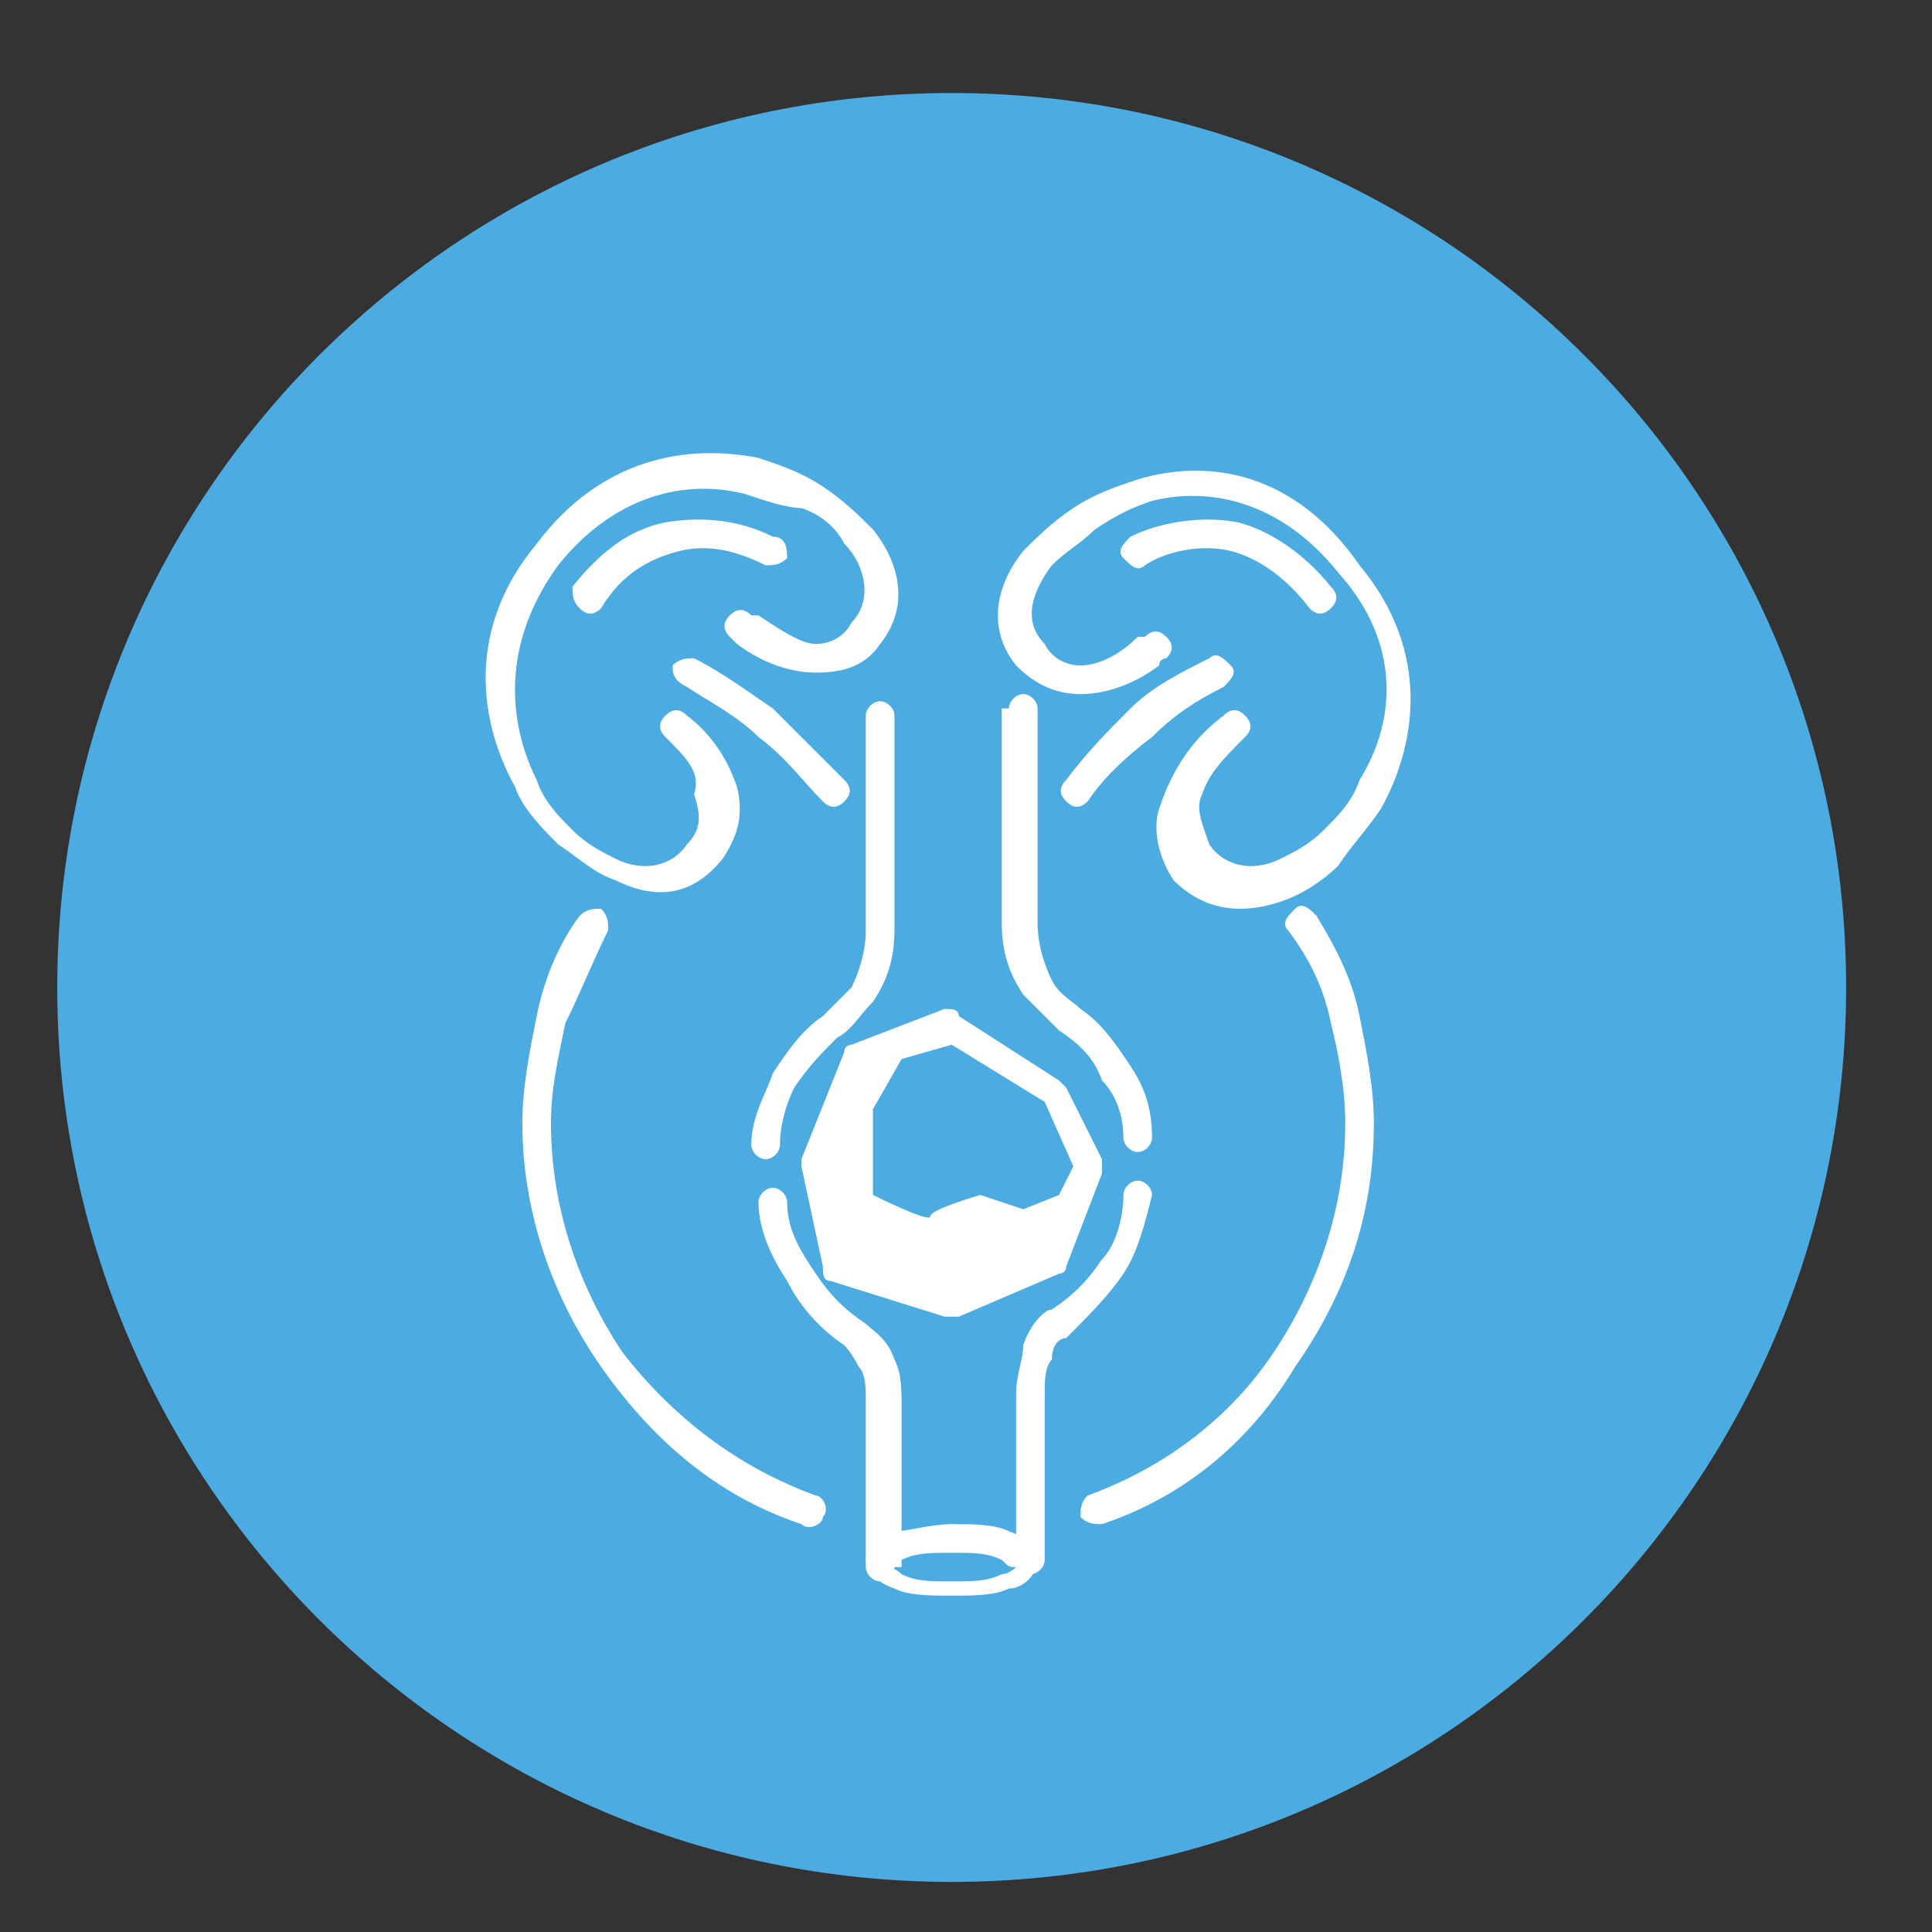
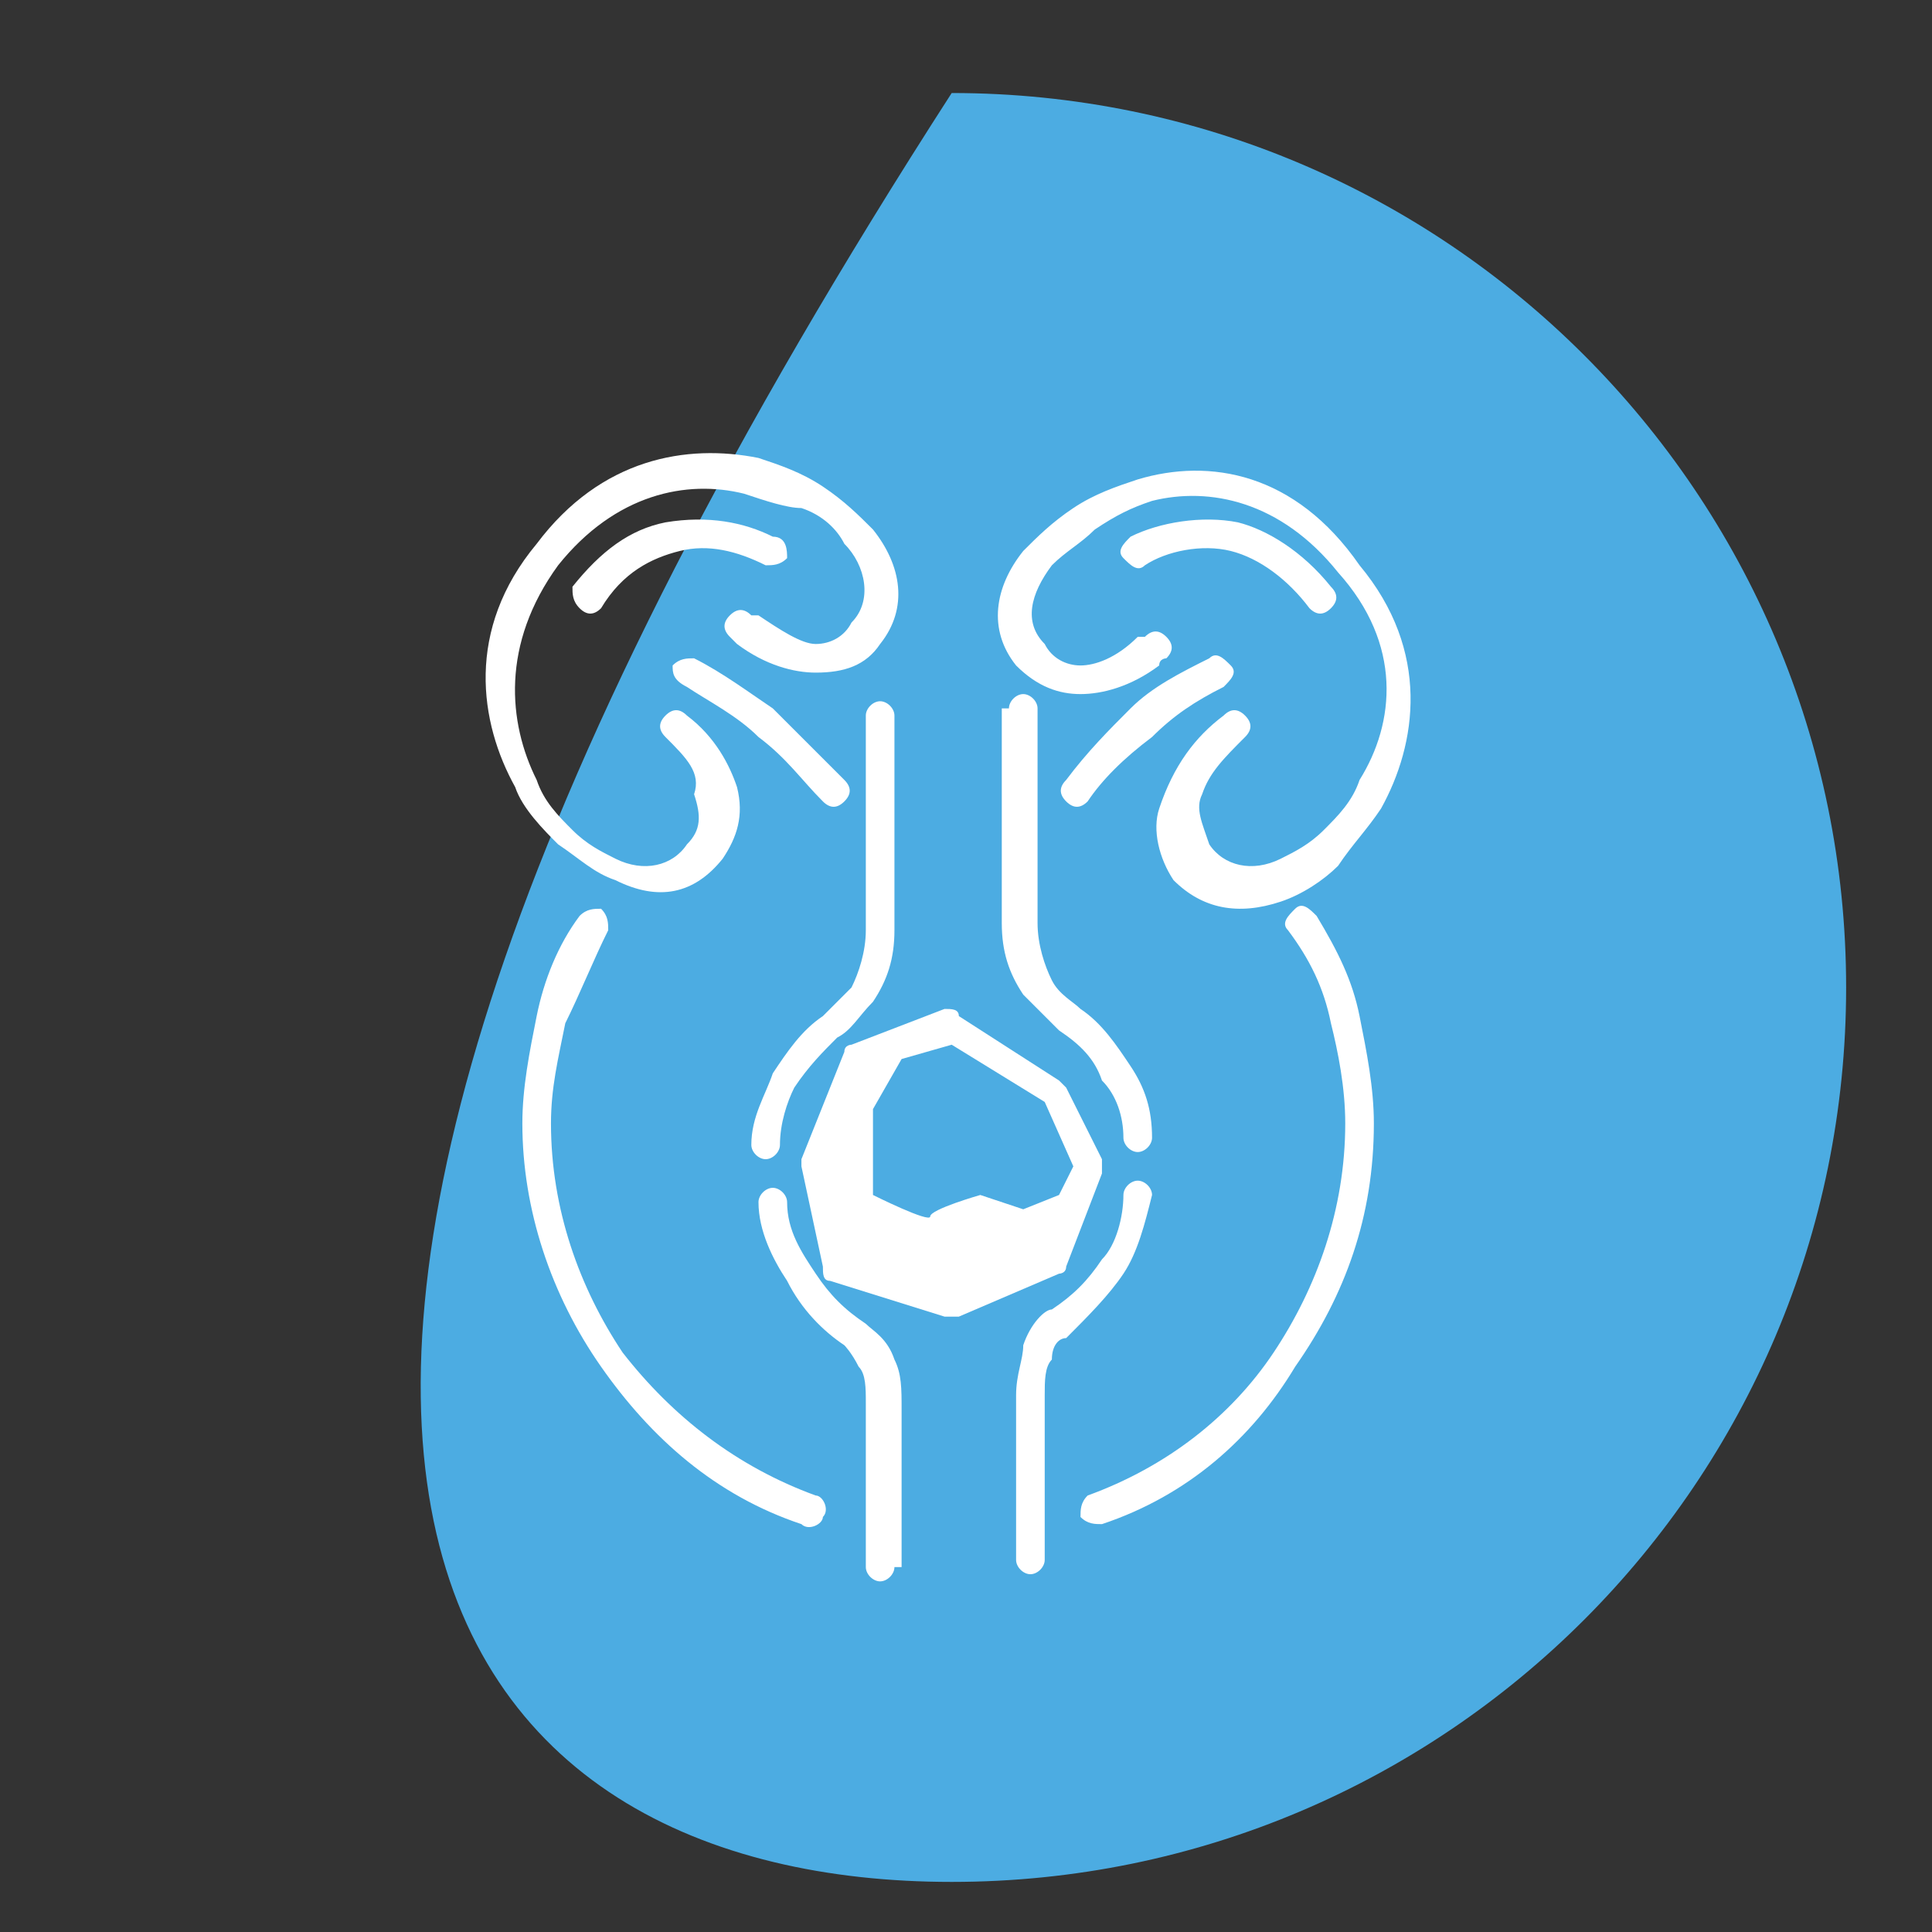
<svg xmlns="http://www.w3.org/2000/svg" version="1.1" id="레이어_1" x="0px" y="0px" viewBox="0 0 27 27" style="enable-background:new 0 0 27 27;" xml:space="preserve">
  <rect x="0" y="0" width="27" height="27" fill="#333333" stroke="none" />
  <style type="text/css">
	.st0{fill:#4CACE2;}
	.st1{fill:#FFFFFF;}
</style>
-   <path class="st0" d="M13.3,26.3c6.9,0,12.5-5.6,12.5-12.5c0-6.9-5.6-12.5-12.5-12.5C6.4,1.3,0.8,6.9,0.8,13.8  C0.8,20.7,6.4,26.3,13.3,26.3" />
+   <path class="st0" d="M13.3,26.3c6.9,0,12.5-5.6,12.5-12.5c0-6.9-5.6-12.5-12.5-12.5C0.8,20.7,6.4,26.3,13.3,26.3" />
  <path class="st1" d="M13.4,14.2l1.4,0.9c0,0,0.1,0.1,0.1,0.1l0.5,1c0,0.1,0,0.1,0,0.2l-0.5,1.3c0,0.1-0.1,0.1-0.1,0.1l-1.4,0.6  c0,0-0.1,0-0.2,0l-1.6-0.5c-0.1,0-0.1-0.1-0.1-0.2l-0.3-1.4c0,0,0-0.1,0-0.1l0.6-1.5c0-0.1,0.1-0.1,0.1-0.1v0l1.3-0.5  C13.3,14.1,13.4,14.1,13.4,14.2 M12.6,14.8l-0.4,0.7v1.2c0,0,0.8,0.4,0.8,0.3s0.7-0.3,0.7-0.3l0.6,0.2l0.5-0.2l0.2-0.4l-0.4-0.9  l-1.3-0.8L12.6,14.8z" />
  <path class="st1" d="M10.9,16c0,0.1-0.1,0.2-0.2,0.2s-0.2-0.1-0.2-0.2c0-0.4,0.2-0.7,0.3-1c0.2-0.3,0.4-0.6,0.7-0.8  c0.1-0.1,0.2-0.2,0.4-0.4c0.1-0.2,0.2-0.5,0.2-0.8v-3c0-0.1,0.1-0.2,0.2-0.2s0.2,0.1,0.2,0.2v3c0,0.4-0.1,0.7-0.3,1  c-0.2,0.2-0.3,0.4-0.5,0.5c-0.2,0.2-0.4,0.4-0.6,0.7C11,15.4,10.9,15.7,10.9,16 M14.1,9.9c0-0.1,0.1-0.2,0.2-0.2  c0.1,0,0.2,0.1,0.2,0.2v3c0,0.3,0.1,0.6,0.2,0.8c0.1,0.2,0.3,0.3,0.4,0.4c0.3,0.2,0.5,0.5,0.7,0.8c0.2,0.3,0.3,0.6,0.3,1  c0,0.1-0.1,0.2-0.2,0.2c-0.1,0-0.2-0.1-0.2-0.2c0-0.3-0.1-0.6-0.3-0.8c-0.1-0.3-0.3-0.5-0.6-0.7c-0.1-0.1-0.3-0.3-0.5-0.5  c-0.2-0.3-0.3-0.6-0.3-1V9.9z" />
  <path class="st1" d="M15.7,16.7c0-0.1,0.1-0.2,0.2-0.2c0.1,0,0.2,0.1,0.2,0.2c-0.1,0.4-0.2,0.8-0.4,1.1c-0.2,0.3-0.5,0.6-0.8,0.9  c-0.1,0-0.2,0.1-0.2,0.3c-0.1,0.1-0.1,0.3-0.1,0.5v2.3c0,0.1-0.1,0.2-0.2,0.2s-0.2-0.1-0.2-0.2v-2.3c0-0.3,0.1-0.5,0.1-0.7  c0.1-0.3,0.3-0.5,0.4-0.5c0.3-0.2,0.5-0.4,0.7-0.7C15.6,17.4,15.7,17,15.7,16.7 M12.5,21.9c0,0.1-0.1,0.2-0.2,0.2  c-0.1,0-0.2-0.1-0.2-0.2v-2.3c0-0.2,0-0.4-0.1-0.5c-0.1-0.2-0.2-0.3-0.2-0.3c-0.3-0.2-0.6-0.5-0.8-0.9c-0.2-0.3-0.4-0.7-0.4-1.1  c0-0.1,0.1-0.2,0.2-0.2c0.1,0,0.2,0.1,0.2,0.2c0,0.4,0.2,0.7,0.4,1c0.2,0.3,0.4,0.5,0.7,0.7c0.1,0.1,0.3,0.2,0.4,0.5  c0.1,0.2,0.1,0.4,0.1,0.7V21.9z" />
-   <path class="st1" d="M13.3,21.3c0.3,0,0.6,0,0.8,0.1c0.3,0.1,0.4,0.3,0.4,0.4c0,0.2-0.2,0.4-0.4,0.4c-0.2,0.1-0.5,0.1-0.8,0.1  s-0.6,0-0.8-0.1c-0.3-0.1-0.4-0.3-0.4-0.4c0-0.2,0.2-0.4,0.4-0.4C12.7,21.4,13,21.3,13.3,21.3 M14,21.8c-0.2-0.1-0.4-0.1-0.7-0.1  c-0.3,0-0.5,0-0.7,0.1c-0.1,0-0.2,0.1-0.2,0.1c0,0,0.1,0,0.2,0.1c0.2,0.1,0.4,0.1,0.7,0.1c0.3,0,0.5,0,0.7-0.1  c0.1,0,0.2-0.1,0.2-0.1C14.1,21.9,14.1,21.9,14,21.8" />
  <path class="st1" d="M17.1,10c0.1-0.1,0.2-0.1,0.3,0c0.1,0.1,0.1,0.2,0,0.3c-0.3,0.3-0.5,0.5-0.6,0.8c-0.1,0.2,0,0.4,0.1,0.7  c0.2,0.3,0.6,0.4,1,0.2c0.2-0.1,0.4-0.2,0.6-0.4c0.2-0.2,0.4-0.4,0.5-0.7c0.5-0.8,0.6-1.9-0.3-2.9c-0.8-1-1.8-1.2-2.6-1  c-0.3,0.1-0.5,0.2-0.8,0.4c-0.2,0.2-0.4,0.3-0.6,0.5c-0.3,0.4-0.4,0.8-0.1,1.1l0,0l0,0c0.1,0.2,0.3,0.3,0.5,0.3  c0.2,0,0.5-0.1,0.8-0.4l0.1,0c0.1-0.1,0.2-0.1,0.3,0c0.1,0.1,0.1,0.2,0,0.3c0,0-0.1,0-0.1,0.1c-0.4,0.3-0.8,0.4-1.1,0.4  c-0.3,0-0.6-0.1-0.9-0.4h0l0,0l0,0l0,0c-0.4-0.5-0.3-1.1,0.1-1.6c0.2-0.2,0.4-0.4,0.7-0.6c0.3-0.2,0.6-0.3,0.9-0.4  c1-0.3,2.2-0.1,3.1,1.2c1,1.2,0.8,2.5,0.3,3.4c-0.2,0.3-0.4,0.5-0.6,0.8c-0.2,0.2-0.5,0.4-0.8,0.5c-0.6,0.2-1.1,0.1-1.5-0.3  c-0.2-0.3-0.3-0.7-0.2-1C16.4,10.7,16.7,10.3,17.1,10 M15.2,11.2c-0.1,0.1-0.2,0.1-0.3,0c-0.1-0.1-0.1-0.2,0-0.3  c0.3-0.4,0.6-0.7,0.9-1c0.3-0.3,0.7-0.5,1.1-0.7c0.1-0.1,0.2,0,0.3,0.1c0.1,0.1,0,0.2-0.1,0.3c-0.4,0.2-0.7,0.4-1,0.7  C15.7,10.6,15.4,10.9,15.2,11.2 M18.6,8.2c0.1,0.1,0.1,0.2,0,0.3c-0.1,0.1-0.2,0.1-0.3,0c-0.3-0.4-0.7-0.7-1.1-0.8  c-0.4-0.1-0.9,0-1.2,0.2c-0.1,0.1-0.2,0-0.3-0.1c-0.1-0.1,0-0.2,0.1-0.3c0.4-0.2,1-0.3,1.5-0.2C17.7,7.4,18.2,7.7,18.6,8.2" />
  <path class="st1" d="M9.3,10.3c-0.1-0.1-0.1-0.2,0-0.3c0.1-0.1,0.2-0.1,0.3,0c0.4,0.3,0.6,0.7,0.7,1c0.1,0.4,0,0.7-0.2,1  c-0.4,0.5-0.9,0.6-1.5,0.3c-0.3-0.1-0.5-0.3-0.8-0.5c-0.2-0.2-0.5-0.5-0.6-0.8c-0.5-0.9-0.7-2.2,0.3-3.4c0.9-1.2,2.1-1.4,3.1-1.2  c0.3,0.1,0.6,0.2,0.9,0.4c0.3,0.2,0.5,0.4,0.7,0.6c0.4,0.5,0.5,1.1,0.1,1.6c0,0,0,0,0,0l0,0l0,0l0,0c-0.2,0.3-0.5,0.4-0.9,0.4  c-0.3,0-0.7-0.1-1.1-0.4c0,0,0,0-0.1-0.1c-0.1-0.1-0.1-0.2,0-0.3c0.1-0.1,0.2-0.1,0.3,0l0.1,0c0.3,0.2,0.6,0.4,0.8,0.4  c0.2,0,0.4-0.1,0.5-0.3l0,0l0,0c0.3-0.3,0.2-0.8-0.1-1.1c-0.1-0.2-0.3-0.4-0.6-0.5C11,7.1,10.7,7,10.4,6.9c-0.8-0.2-1.8,0-2.6,1  C7,9,7.1,10.1,7.5,10.9c0.1,0.3,0.3,0.5,0.5,0.7c0.2,0.2,0.4,0.3,0.6,0.4c0.4,0.2,0.8,0.1,1-0.2c0.2-0.2,0.2-0.4,0.1-0.7  C9.8,10.8,9.6,10.6,9.3,10.3 M8.4,8.5c-0.1,0.1-0.2,0.1-0.3,0C8,8.4,8,8.3,8,8.2c0.4-0.5,0.8-0.8,1.3-0.9c0.6-0.1,1.1,0,1.5,0.2  C11,7.5,11,7.7,11,7.8c-0.1,0.1-0.2,0.1-0.3,0.1c-0.4-0.2-0.8-0.3-1.2-0.2C9.1,7.8,8.7,8,8.4,8.5 M11.8,10.9c0.1,0.1,0.1,0.2,0,0.3  c-0.1,0.1-0.2,0.1-0.3,0c-0.3-0.3-0.5-0.6-0.9-0.9c-0.3-0.3-0.7-0.5-1-0.7C9.4,9.5,9.4,9.4,9.4,9.3c0.1-0.1,0.2-0.1,0.3-0.1  c0.4,0.2,0.8,0.5,1.1,0.7C11.2,10.3,11.5,10.6,11.8,10.9" />
  <path class="st1" d="M15.4,21.3c-0.1,0-0.2,0-0.3-0.1c0-0.1,0-0.2,0.1-0.3c1.1-0.4,2-1.1,2.6-2c0.6-0.9,1-2,1-3.2  c0-0.5-0.1-1-0.2-1.4c-0.1-0.5-0.3-0.9-0.6-1.3c-0.1-0.1,0-0.2,0.1-0.3c0.1-0.1,0.2,0,0.3,0.1c0.3,0.5,0.5,0.9,0.6,1.4  c0.1,0.5,0.2,1,0.2,1.5c0,1.3-0.4,2.4-1.1,3.4C17.5,20.1,16.6,20.9,15.4,21.3 M11.4,20.9c0.1,0,0.2,0.2,0.1,0.3  c0,0.1-0.2,0.2-0.3,0.1c-1.2-0.4-2.1-1.2-2.8-2.2c-0.7-1-1.1-2.2-1.1-3.4c0-0.5,0.1-1,0.2-1.5c0.1-0.5,0.3-1,0.6-1.4  c0.1-0.1,0.2-0.1,0.3-0.1c0.1,0.1,0.1,0.2,0.1,0.3c-0.2,0.4-0.4,0.9-0.6,1.3c-0.1,0.5-0.2,0.9-0.2,1.4c0,1.2,0.4,2.3,1,3.2  C9.4,19.8,10.3,20.5,11.4,20.9" />
</svg>